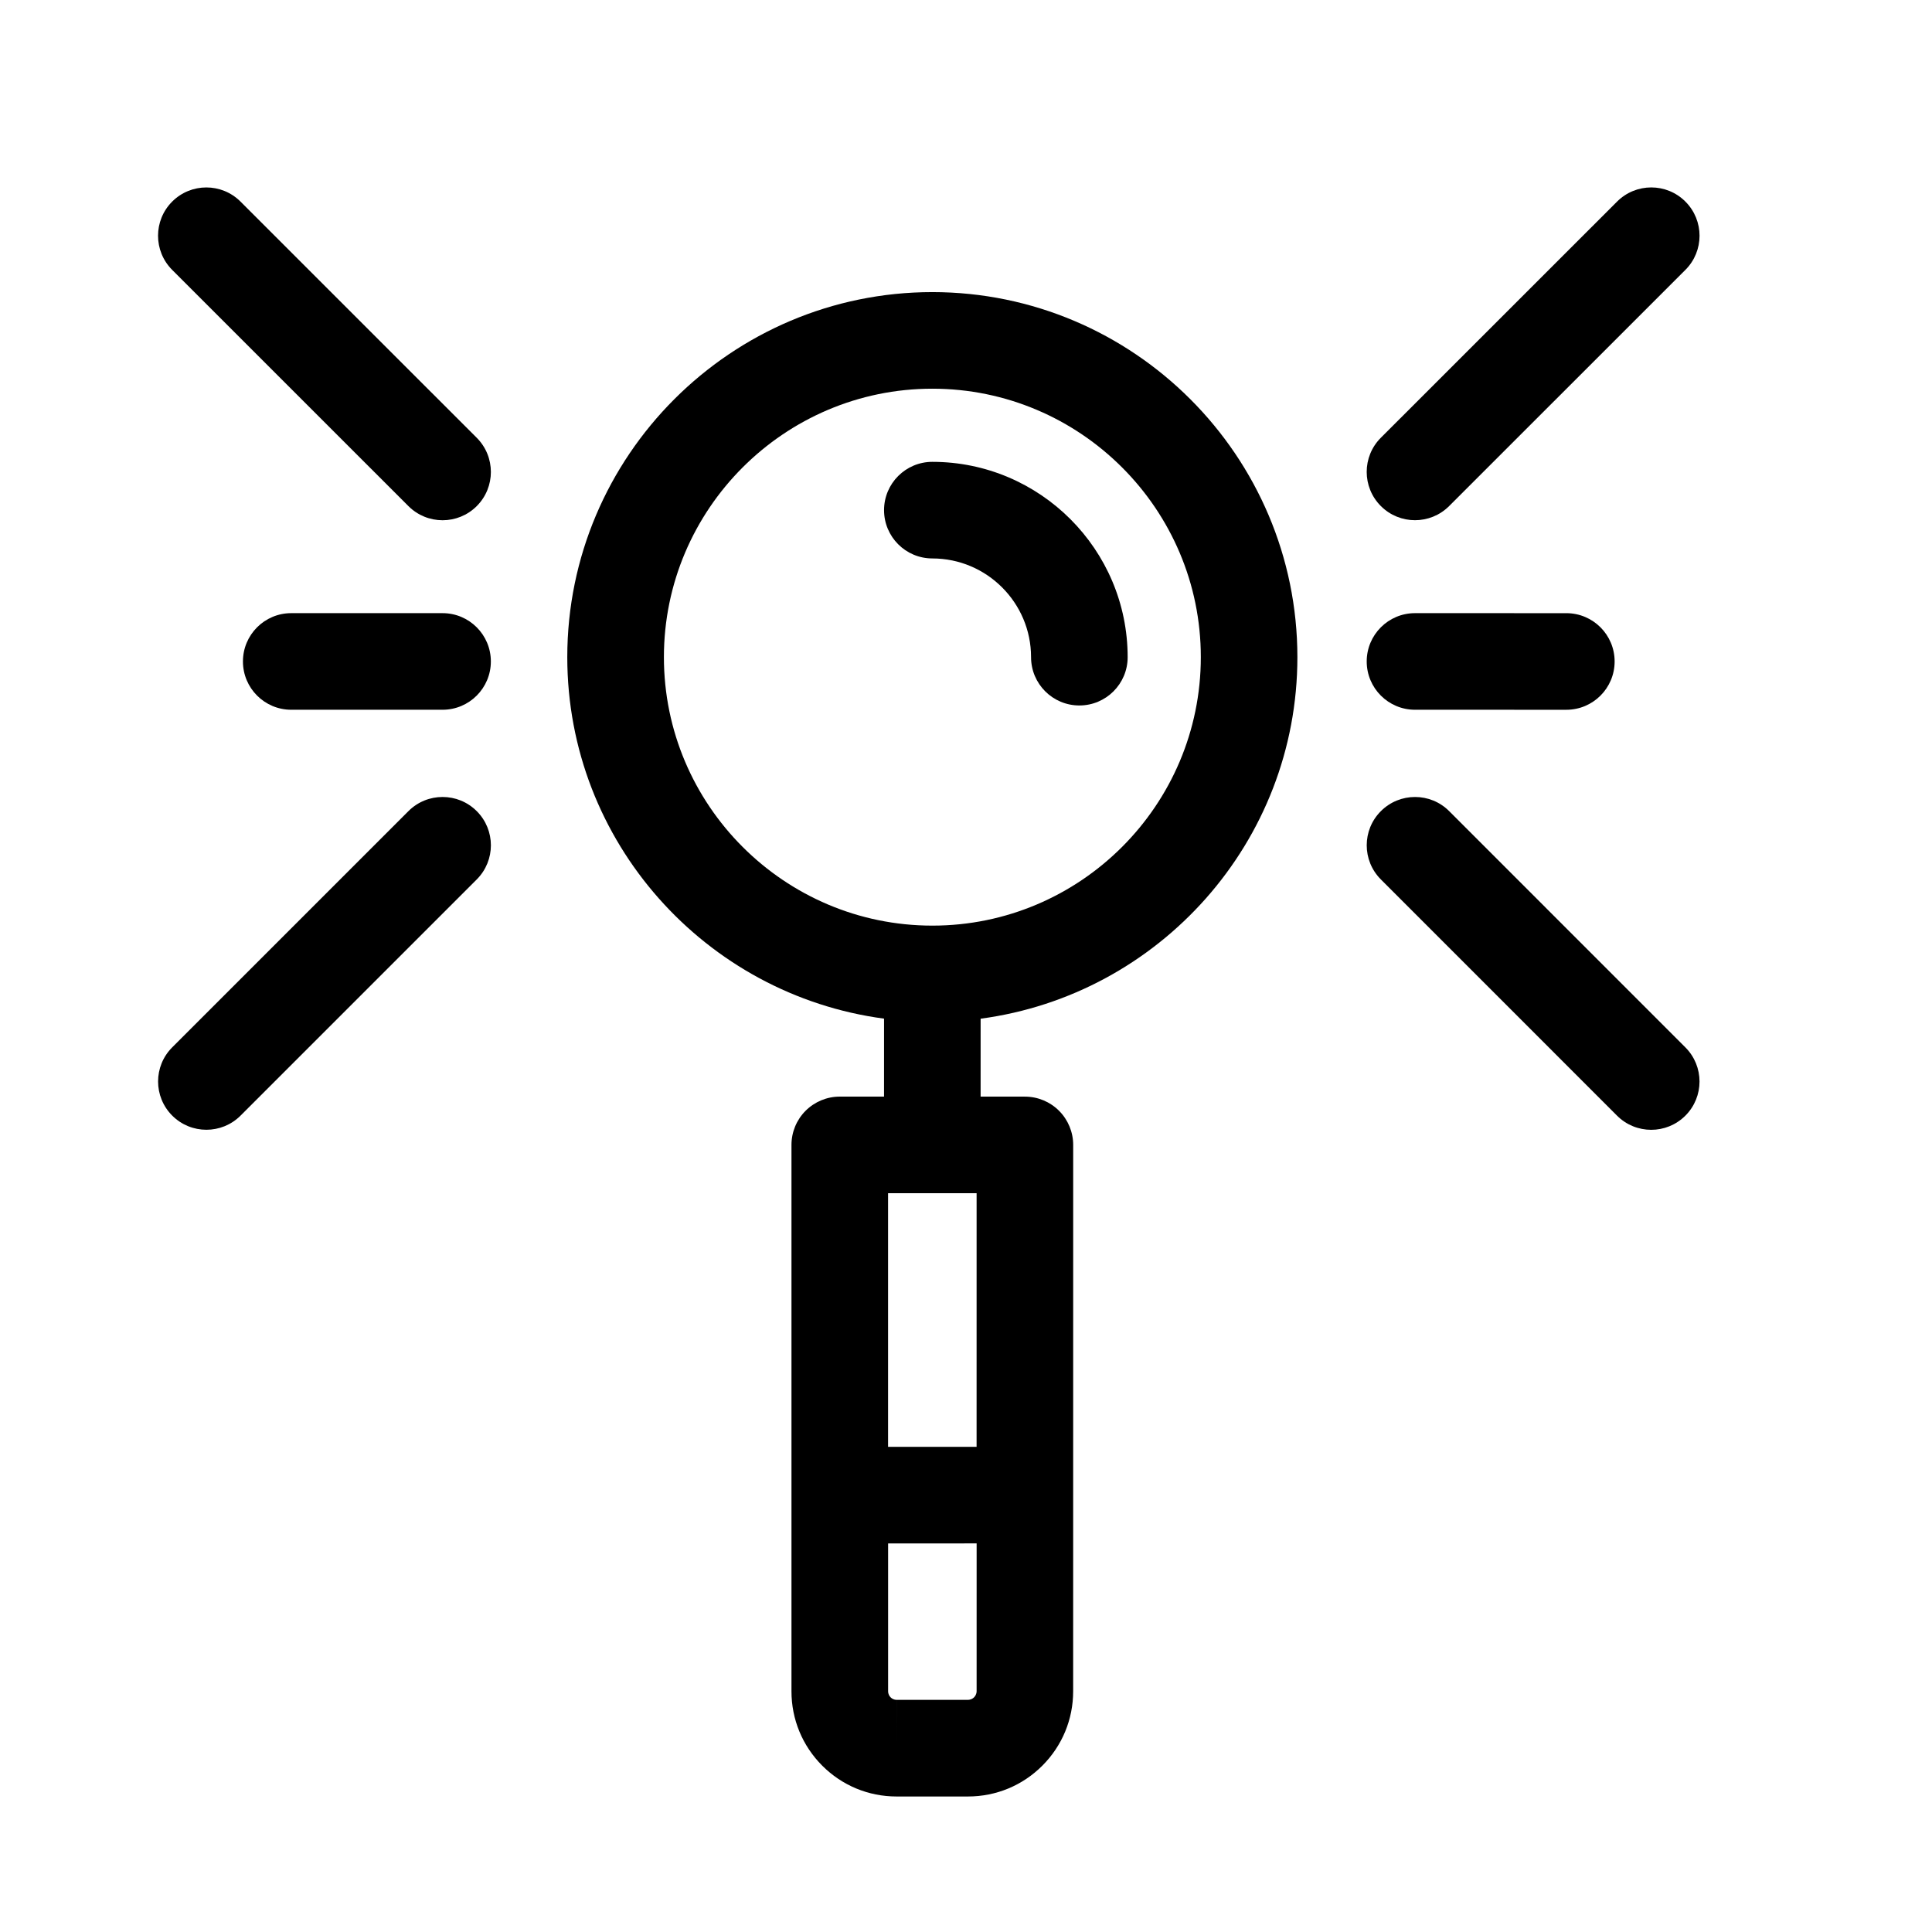
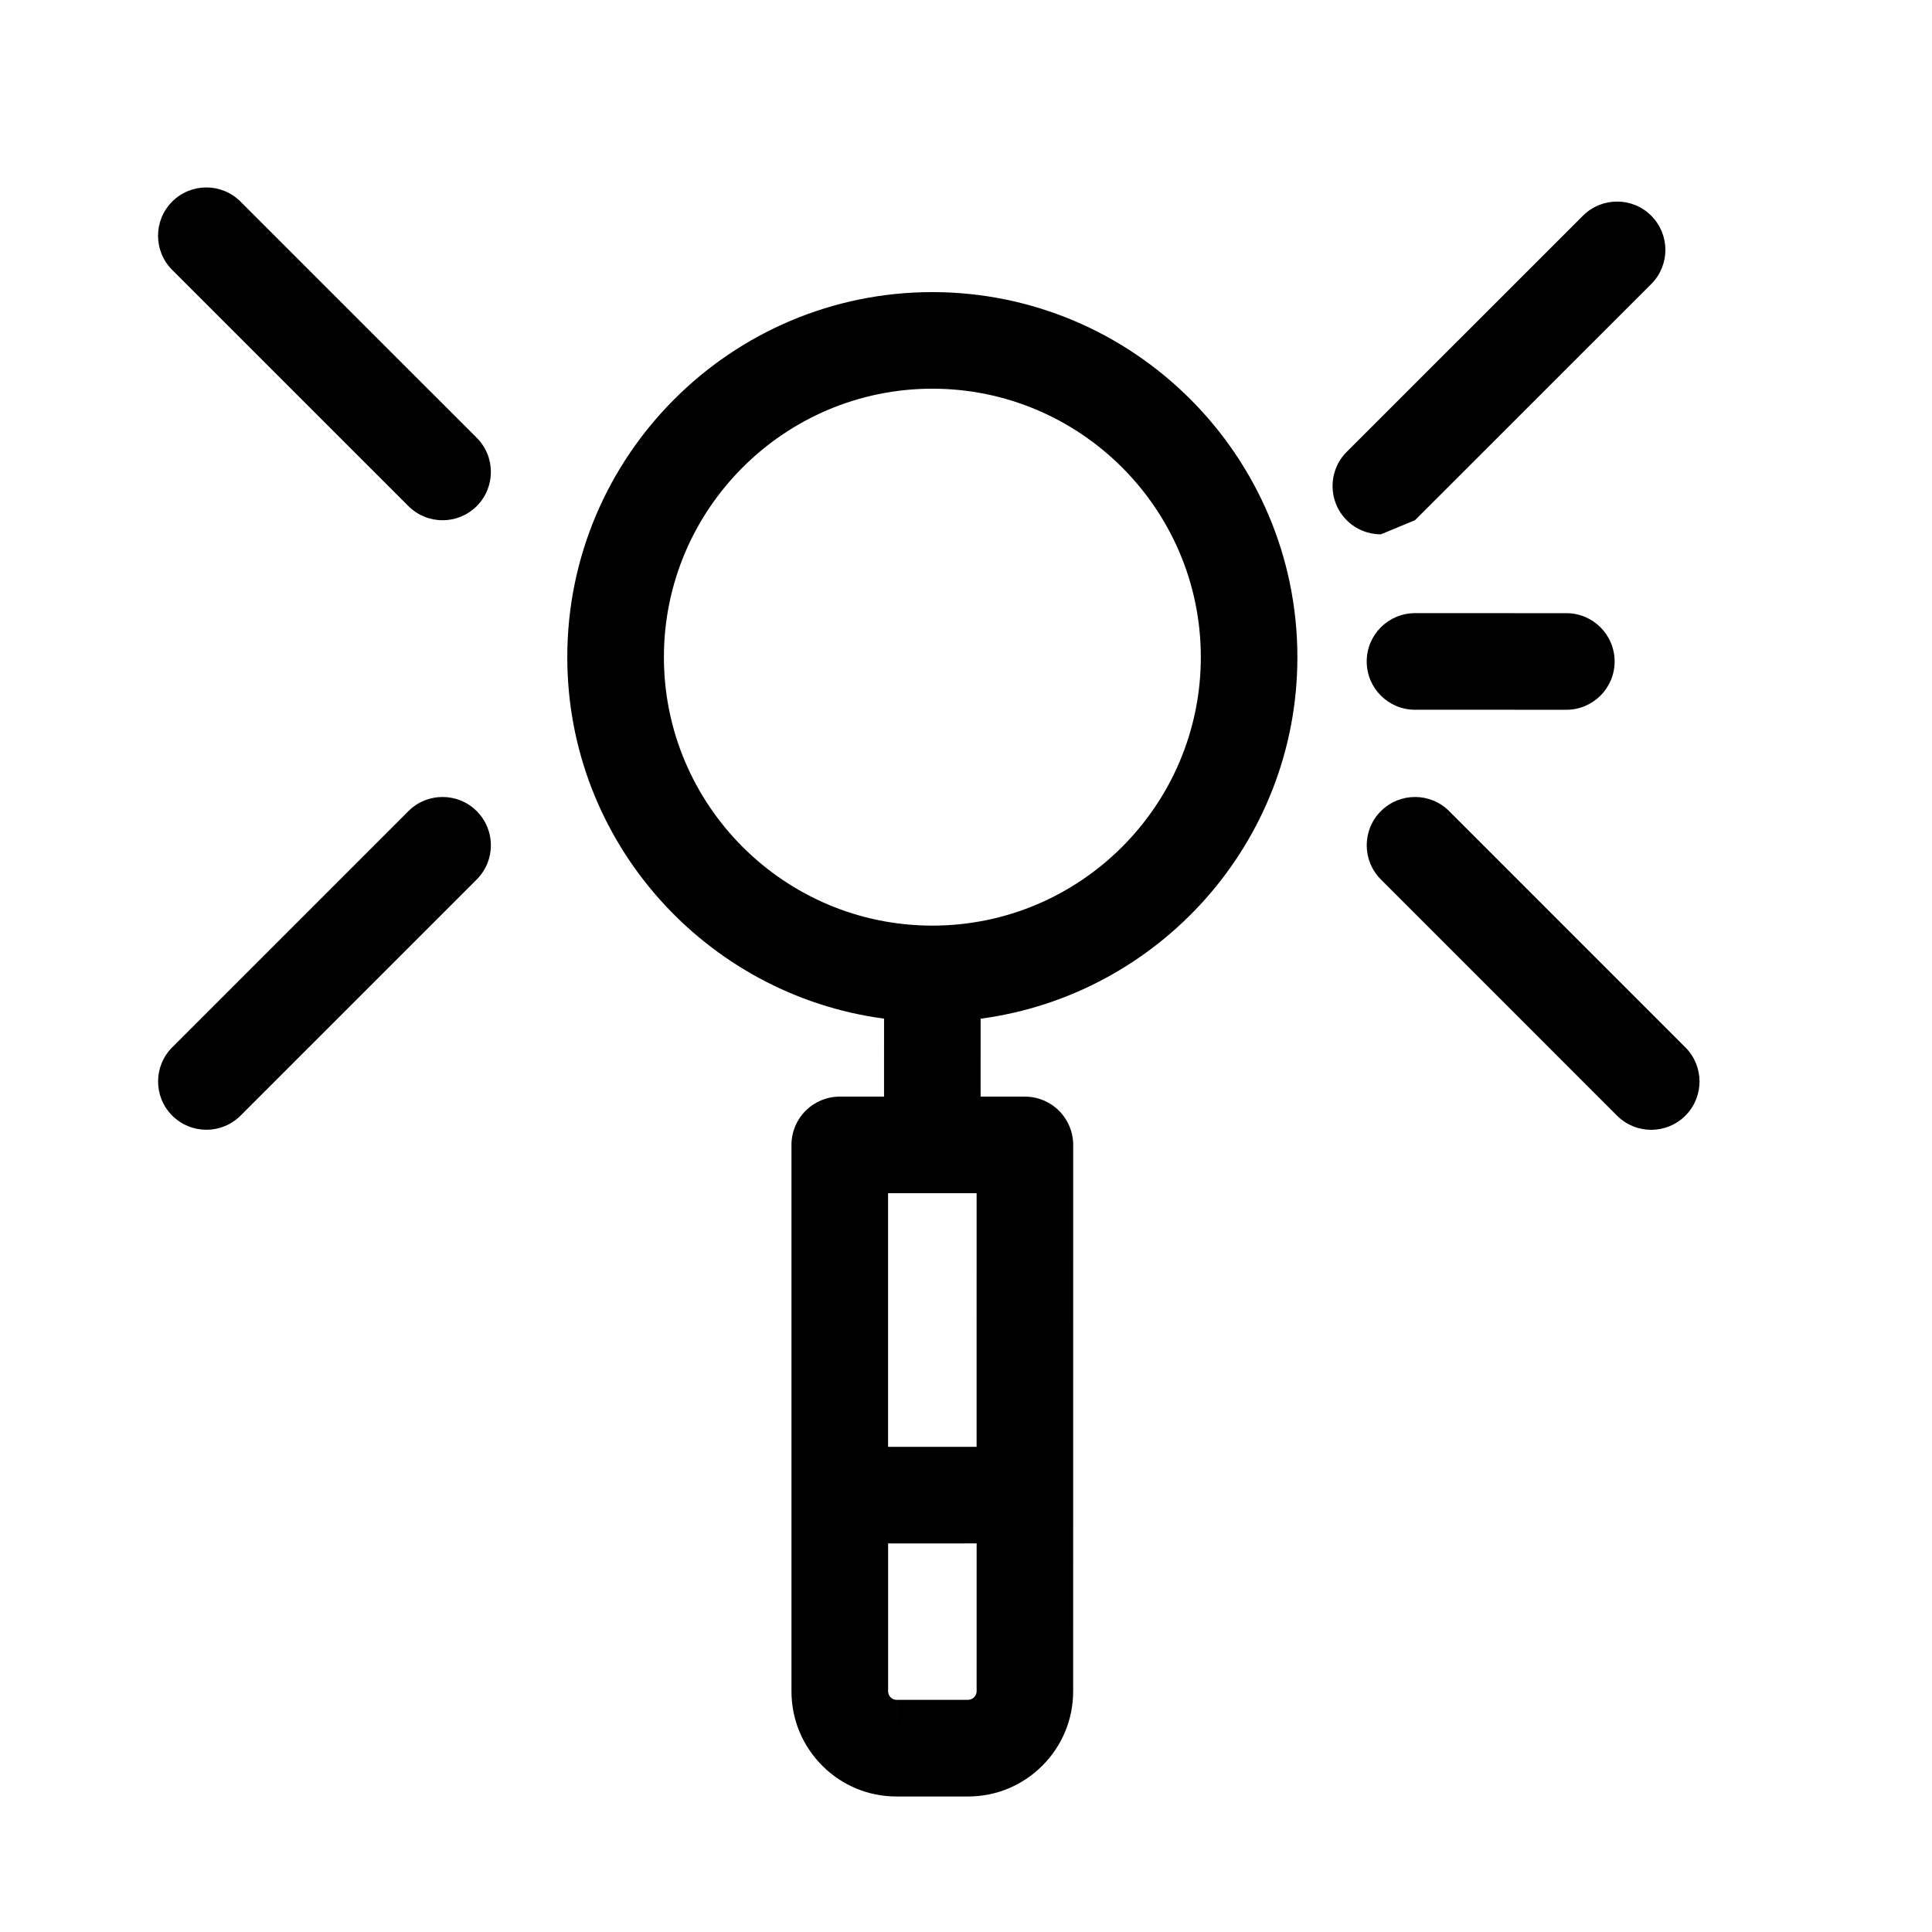
<svg xmlns="http://www.w3.org/2000/svg" viewBox="0 0 1200 1200" version="1.1" height="1200pt" width="1200pt">
  <path d="m579.09 181.43c-125.02 0.035-226.74 101.75-226.74 226.75 0 114.82 85.883 209.76 196.75 224.52l-0.012 48.422h-27.492c-7.957 0-15.59 3.168-21.215 8.785-5.629 5.629-8.785 13.246-8.785 21.215v217.55 0.012 0.012 121.74c-0.012 17.461 6.769 33.875 19.094 46.234 12.336 12.348 28.738 19.164 46.199 19.164h44.316c17.473 0 33.898-6.805 46.234-19.164 12.336-12.359 19.129-28.777 19.117-46.234l0.012-121.75v-0.035-0.035l0.012-217.48c0-7.957-3.168-15.59-8.785-21.215-5.617-5.629-13.246-8.785-21.215-8.785h-27.504l0.012-48.406c110.84-14.746 196.74-109.69 196.75-224.53-0.02-125.01-101.73-226.73-226.76-226.77zm27.488 717.21-54.984 0.023v-157.55h54.996zm-1.582 155.6c-0.707 0.707-1.945 1.559-3.816 1.559h-44.258l-0.012 30v-30c-1.801 0-3.023-0.84-3.731-1.547-0.707-0.719-1.559-1.957-1.559-3.816v-91.777l54.984-0.023-0.012 91.801c-0.027 1.84-0.879 3.086-1.598 3.805zm-25.859-479.32h-0.023c-91.945 0-166.75-74.797-166.75-166.75 0-91.922 74.809-166.73 166.74-166.75 91.945 0.023 166.75 74.832 166.75 166.75-0.023 91.945-74.809 166.75-166.71 166.75z" />
-   <path d="m579.11 286.86c-0.012 0-0.012 0 0 0-16.57 0-30 13.43-30.012 29.988 0 16.57 13.43 30 29.988 30.012 33.816 0.012 61.32 27.516 61.32 61.32 0 16.57 13.43 30 30 30s30-13.43 30-30c-0.004-66.875-54.41-121.3-121.3-121.32z" />
  <path d="m900.11 503.81c-11.699-11.723-30.707-11.711-42.422 0-11.723 11.711-11.723 30.707 0 42.434l146.69 146.72c5.844 5.856 13.535 8.785 21.215 8.785 7.68 0 15.348-2.93 21.215-8.785 11.723-11.711 11.723-30.707 0-42.422z" />
-   <path d="m878.87 323.11c7.68 0 15.348-2.93 21.215-8.785l146.74-146.69c11.723-11.711 11.723-30.707 0-42.434-11.699-11.723-30.707-11.711-42.422 0l-146.73 146.69c-11.723 11.711-11.723 30.707 0 42.434 5.844 5.856 13.535 8.785 21.203 8.785z" />
+   <path d="m878.87 323.11l146.74-146.69c11.723-11.711 11.723-30.707 0-42.434-11.699-11.723-30.707-11.711-42.422 0l-146.73 146.69c-11.723 11.711-11.723 30.707 0 42.434 5.844 5.856 13.535 8.785 21.203 8.785z" />
  <path d="m878.89 380.84c-16.57 0-30 13.43-30 30s13.43 30 30 30l93.984 0.012c16.57 0 30-13.43 30-30 0-16.57-13.43-30-30-30z" />
  <path d="m253.68 503.81-146.7 146.7c-11.723 11.723-11.723 30.707 0 42.422 5.856 5.856 13.535 8.785 21.215 8.785 7.68 0 15.359-2.93 21.215-8.785l146.7-146.7c11.723-11.711 11.723-30.707 0-42.422-11.711-11.723-30.719-11.723-42.43 0z" />
  <path d="m253.68 314.35c5.856 5.856 13.535 8.785 21.215 8.785 7.68 0 15.359-2.93 21.215-8.785 11.711-11.711 11.711-30.707 0-42.434l-146.73-146.71c-11.723-11.711-30.707-11.711-42.434 0-11.711 11.711-11.711 30.707 0 42.434z" />
-   <path d="m274.88 380.84h-93.984c-16.57 0-30 13.43-30 30s13.43 30 30 30h93.984c16.57 0 30-13.43 30-30s-13.426-30-30-30z" />
</svg>